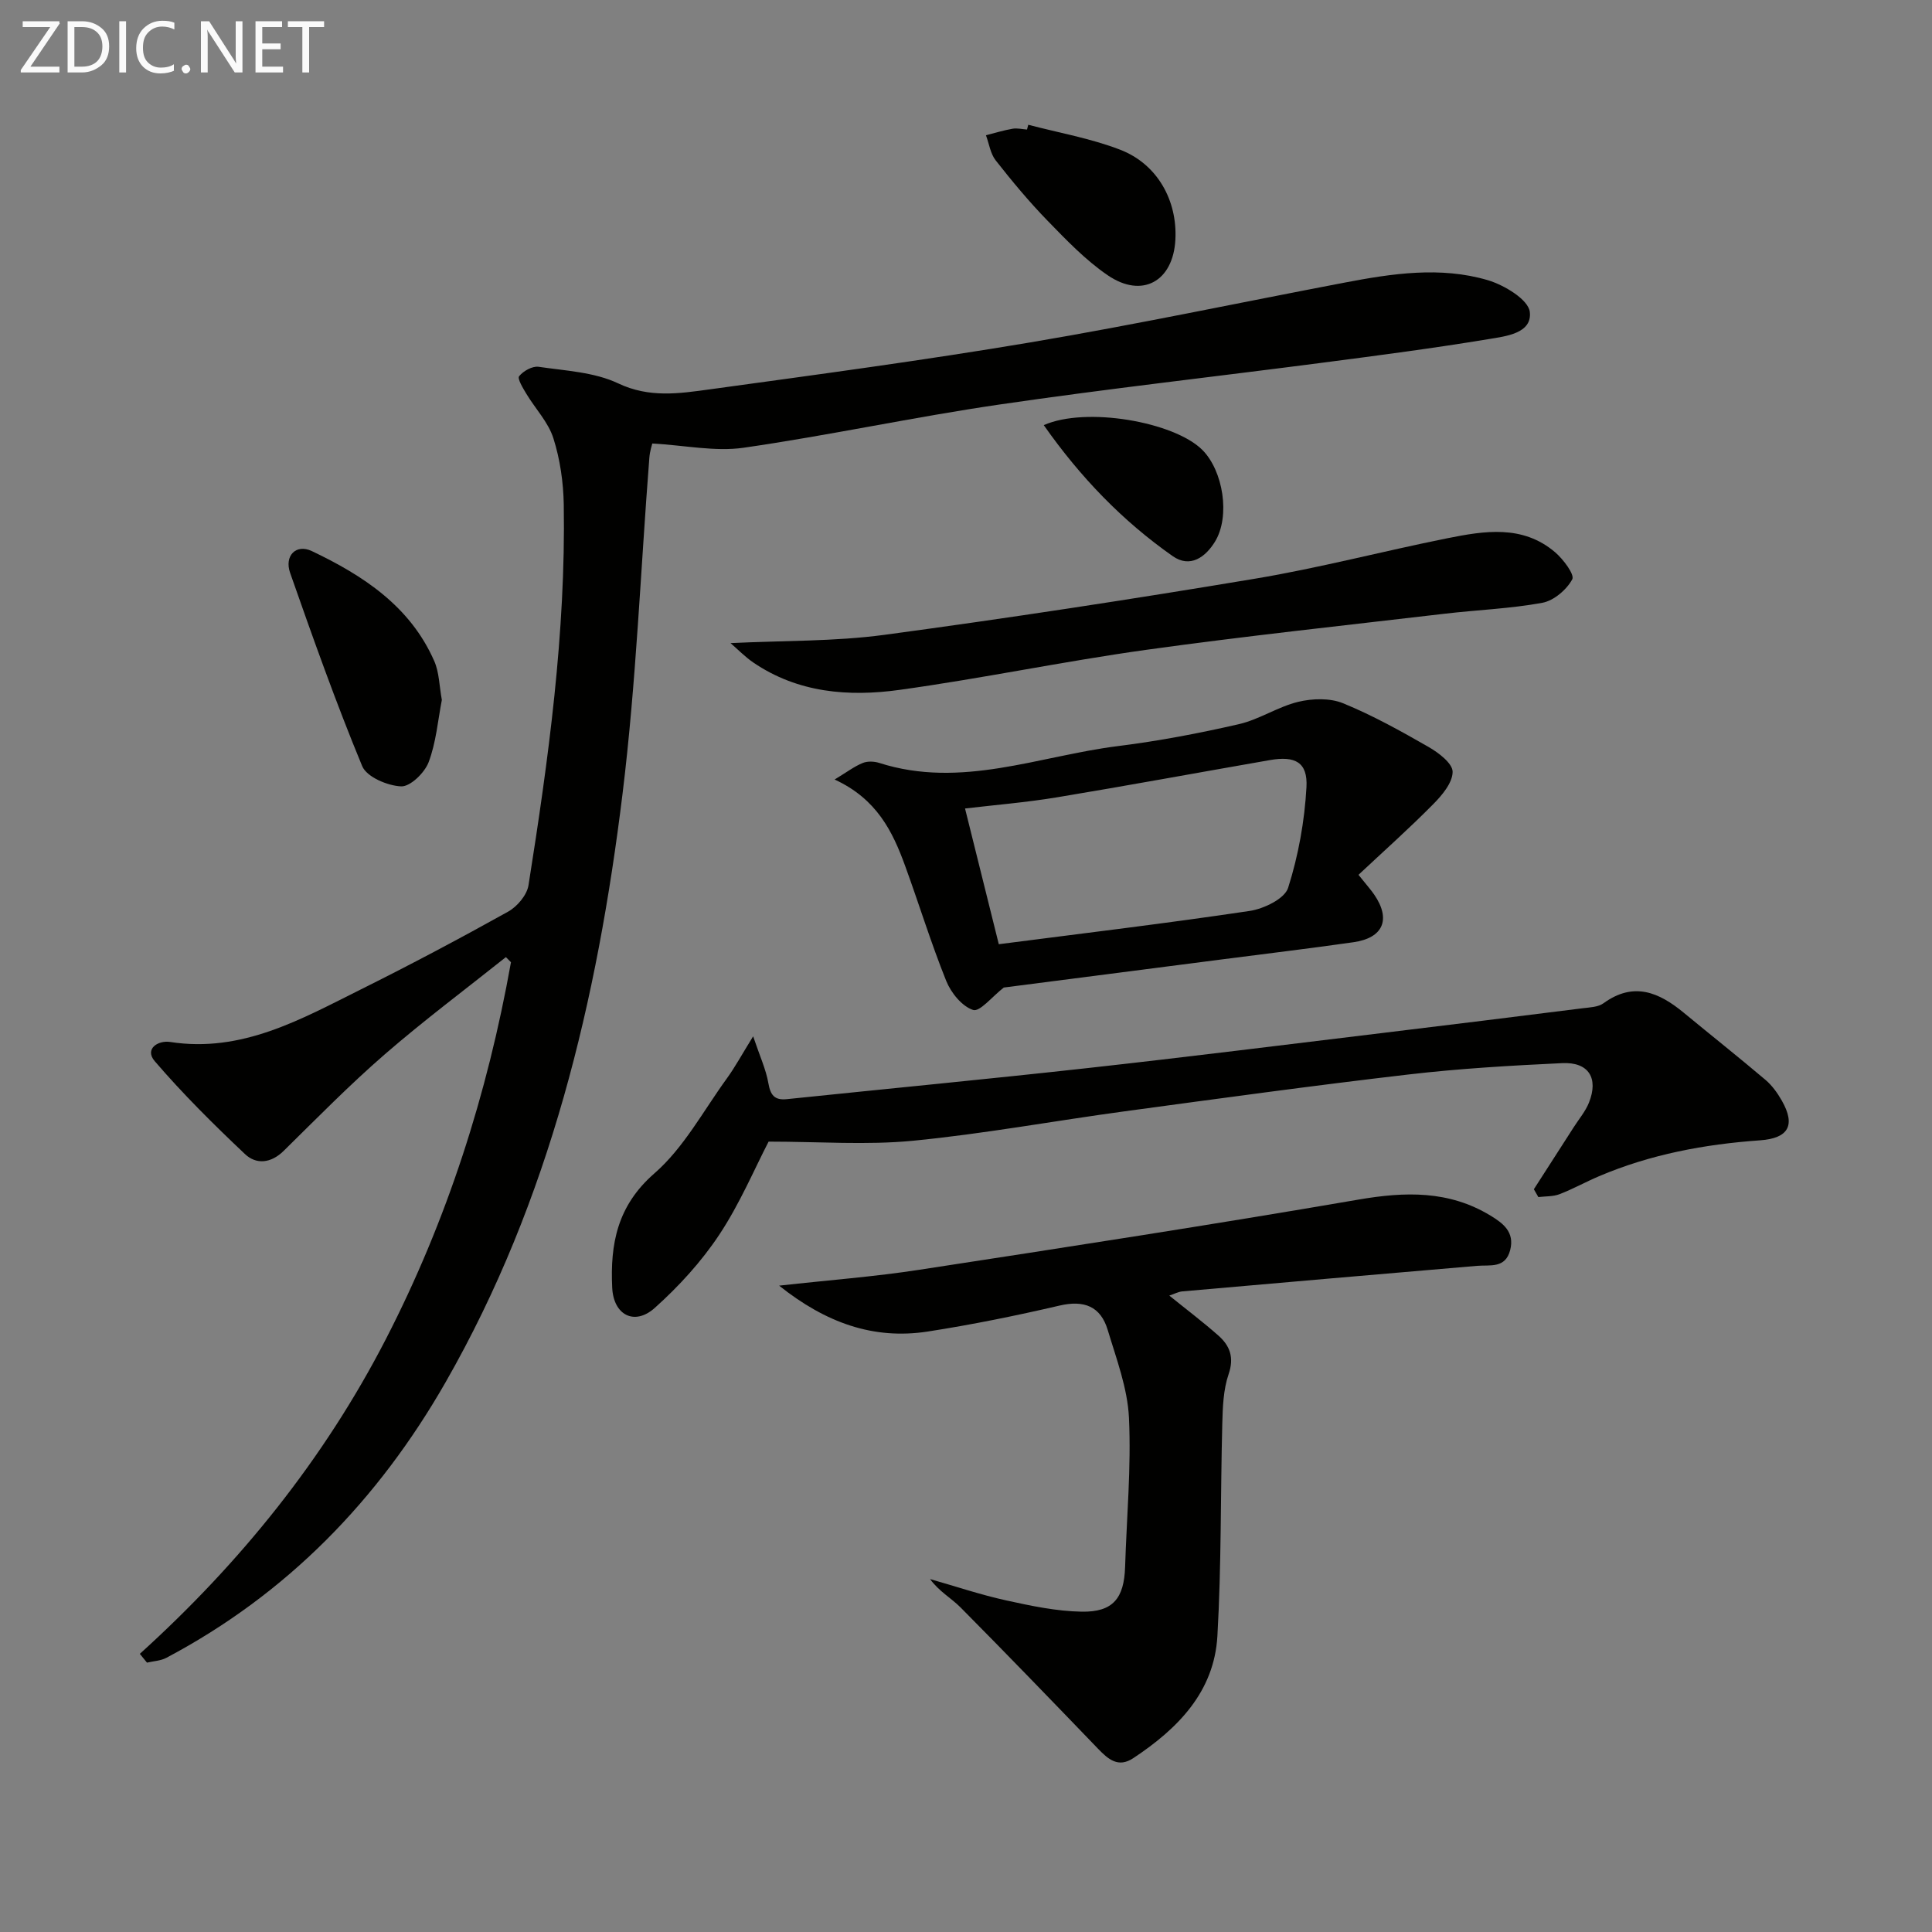
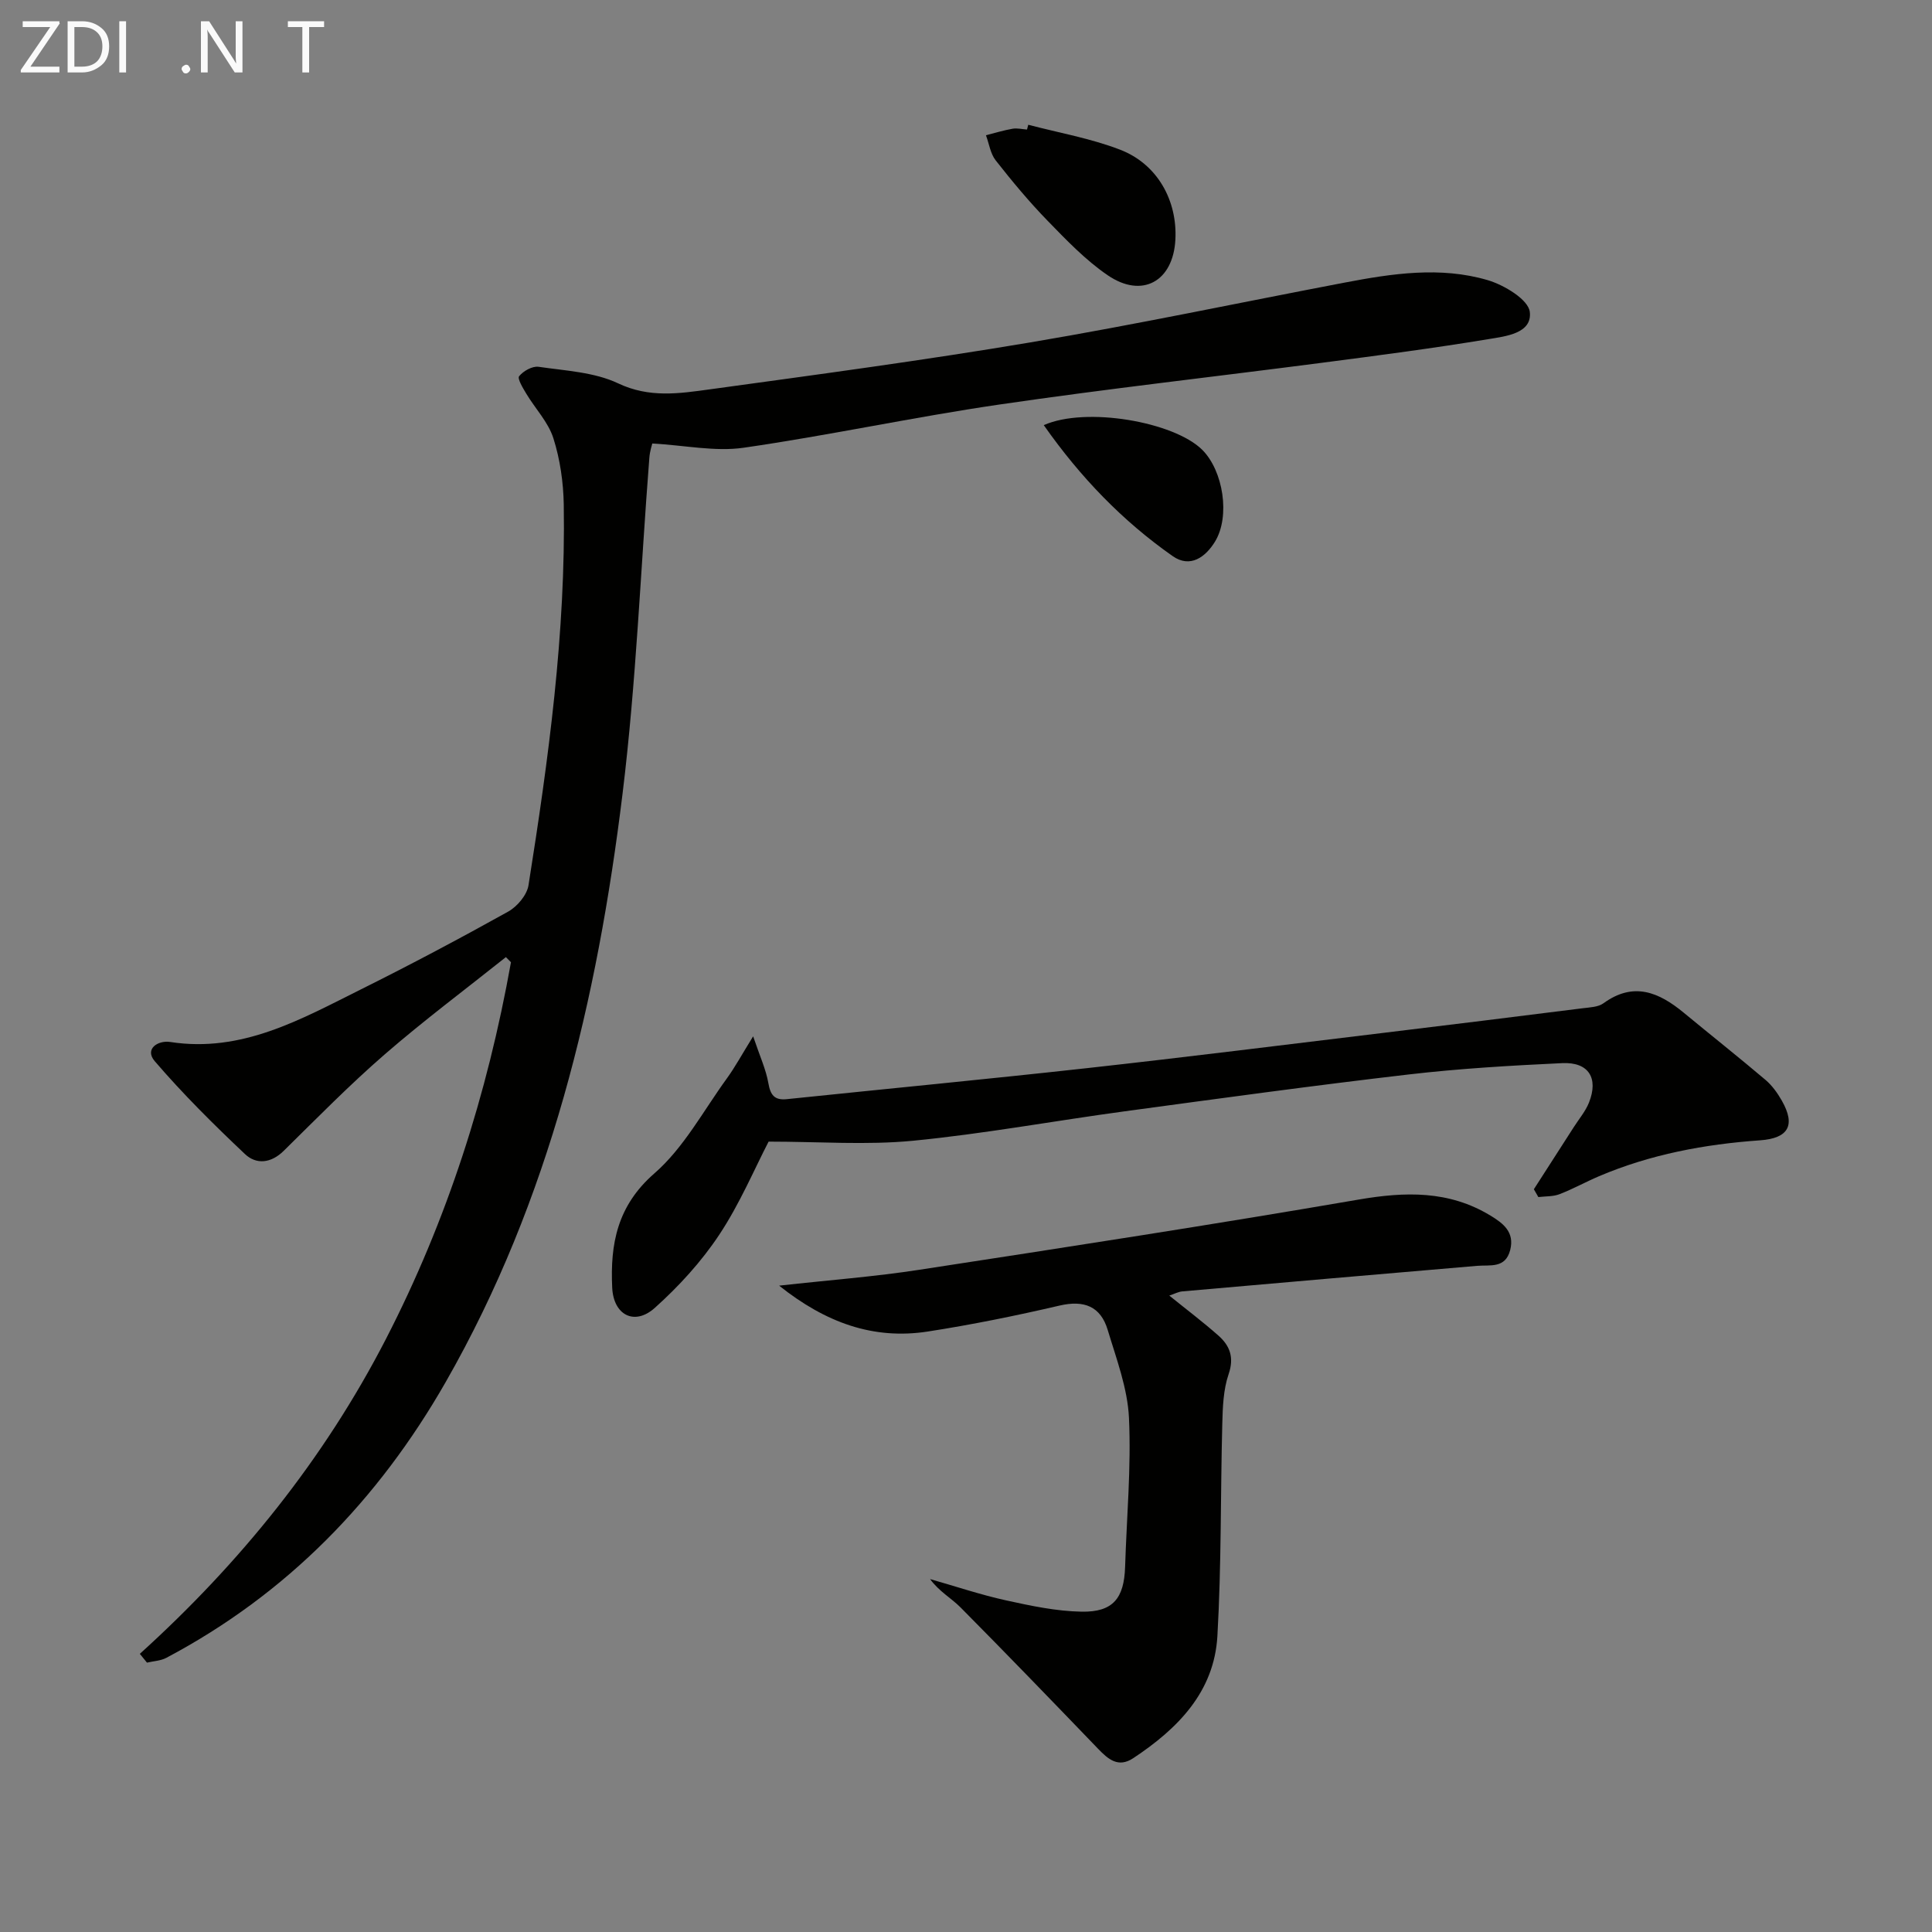
<svg xmlns="http://www.w3.org/2000/svg" enable-background="new 0 0 400 400" viewBox="0 0 400 400">
  <rect x="0" y="0" width="400" height="400" fill="#808080" stroke="none" />
  <g fill="#010100">
    <path d="m28.95 342.41c20.8-18.83 38.13-40.3 50.94-65.16 12.71-24.67 21.03-50.79 25.9-78.03-.35-.35-.7-.71-1.05-1.06-8.38 6.68-16.99 13.11-25.08 20.13-7.28 6.31-14.05 13.22-20.92 19.98-2.64 2.6-5.69 2.88-8.03.66-6.49-6.13-12.86-12.45-18.67-19.22-2.18-2.54.67-4.37 3.2-3.98 14.87 2.3 27.12-4.73 39.55-10.92 10.26-5.11 20.4-10.49 30.42-16.07 1.88-1.05 3.89-3.43 4.21-5.46 4.14-26.11 7.73-52.3 7.3-78.82-.08-4.6-.76-9.36-2.15-13.73-1.05-3.31-3.72-6.09-5.57-9.16-.71-1.18-1.93-3.17-1.52-3.68.86-1.08 2.74-2.13 4.02-1.95 5.57.82 11.54 1.09 16.48 3.43 6.45 3.06 12.63 2.11 18.91 1.25 22.19-3.05 44.41-6.02 66.49-9.74 21.75-3.67 43.34-8.24 65.01-12.37 9.84-1.88 19.83-3.39 29.62-.51 3.42 1.01 8.42 4.02 8.72 6.58.52 4.47-5.04 5.05-8.6 5.64-11.28 1.87-22.63 3.35-33.98 4.83-22.4 2.92-44.86 5.43-67.21 8.7-17.72 2.59-35.26 6.39-52.98 8.95-5.9.85-12.13-.5-18.91-.88-.06.26-.51 1.6-.61 2.97-1.81 23.19-2.72 46.49-5.55 69.56-5.22 42.6-15.01 84.03-36.62 121.8-13.96 24.4-32.83 43.85-57.82 57.08-1.18.63-2.67.68-4.02 1-.49-.61-.98-1.21-1.48-1.82z" />
    <path d="m161.31 266.18c10.41-1.16 19.79-1.86 29.05-3.29 30.32-4.65 60.64-9.32 90.86-14.52 9.69-1.67 18.75-1.93 27.37 3.31 2.64 1.6 5.02 3.41 4.08 7.12-.99 3.87-4.13 3.05-6.87 3.28-20.35 1.73-40.69 3.5-61.03 5.29-.79.07-1.56.49-2.68.87 3.55 2.87 6.97 5.45 10.17 8.28 2.37 2.1 3.3 4.51 2.11 7.99-1.1 3.22-1.22 6.85-1.31 10.31-.38 14.63-.17 29.28-1.01 43.88-.66 11.61-8.21 19.21-17.42 25.31-3.11 2.06-5.19.23-7.3-1.96-9.43-9.8-18.87-19.58-28.44-29.23-1.93-1.95-4.45-3.31-6.33-5.89 5.24 1.49 10.42 3.24 15.73 4.41 5.15 1.13 10.42 2.25 15.66 2.34 6.49.11 8.78-2.77 8.99-9.26.32-10.29 1.28-20.62.8-30.87-.29-6.13-2.6-12.21-4.4-18.2-1.47-4.89-4.89-6.23-9.99-5.04-9.02 2.1-18.12 3.95-27.27 5.37-11.26 1.73-21.11-1.81-30.77-9.5z" />
    <path d="m317.57 246.22c2.76-4.3 5.53-8.6 8.29-12.9 1.07-1.67 2.4-3.23 3.12-5.04 2.02-5.07-.07-8.43-5.54-8.17-10.62.5-21.26 1.12-31.82 2.35-19.61 2.28-39.17 4.97-58.73 7.62-14.63 1.98-29.19 4.67-43.87 6.1-9.62.93-19.41.18-29.89.18-2.9 5.59-5.95 12.84-10.21 19.27-3.7 5.58-8.37 10.69-13.37 15.17-4.18 3.73-8.53 1.49-8.8-4.2-.43-9.01 1.02-16.94 8.73-23.66 6.09-5.3 10.14-12.96 15-19.65 1.71-2.36 3.11-4.95 5.45-8.73 1.41 4.18 2.66 6.87 3.15 9.69.43 2.47 1.26 3.58 3.81 3.32 20.8-2.16 41.62-4.15 62.41-6.45 20.29-2.25 40.56-4.79 60.83-7.24 13.85-1.67 27.69-3.39 41.53-5.13 1.48-.19 3.22-.23 4.33-1.04 6.24-4.53 11.49-2.27 16.62 1.97 5.63 4.65 11.36 9.19 16.93 13.91 1.36 1.16 2.48 2.72 3.37 4.29 2.9 5.1 1.37 7.79-4.49 8.21-11.49.81-22.71 2.9-33.37 7.44-2.75 1.17-5.38 2.64-8.16 3.71-1.34.52-2.92.42-4.39.6-.33-.55-.63-1.09-.93-1.62z" />
-     <path d="m281.26 181.12c1.83 2.29 2.62 3.16 3.27 4.12 3.49 5.11 1.86 8.96-4.33 9.84-9.04 1.29-18.12 2.38-27.18 3.55-15.31 1.98-30.63 3.95-45.2 5.83-2.4 1.86-4.96 5.09-6.35 4.64-2.3-.74-4.57-3.55-5.56-6-3.15-7.83-5.63-15.92-8.52-23.85-2.59-7.11-5.84-13.82-14.59-17.86 2.53-1.53 4.07-2.71 5.81-3.42.99-.41 2.39-.35 3.45-.01 16.96 5.43 33.07-1.46 49.48-3.5 8.38-1.05 16.73-2.64 24.96-4.53 4.22-.97 8.06-3.6 12.27-4.62 2.94-.71 6.58-.82 9.29.29 6.12 2.5 11.96 5.75 17.71 9.05 2.08 1.19 4.99 3.41 4.98 5.15-.01 2.27-2.2 4.87-4.05 6.73-4.93 4.99-10.2 9.68-15.44 14.59zm-74.47 14.37c17.43-2.25 34.72-4.32 51.94-6.89 2.93-.44 7.24-2.52 7.96-4.78 2.13-6.7 3.41-13.83 3.8-20.85.28-5.16-2.34-6.52-7.58-5.6-14.7 2.56-29.37 5.27-44.09 7.71-6.43 1.06-12.95 1.59-19.02 2.31 2.38 9.6 4.61 18.56 6.99 28.1z" />
-     <path d="m151.25 133.15c11.04-.54 21.54-.33 31.83-1.71 25.63-3.45 51.21-7.36 76.71-11.62 13.38-2.23 26.55-5.71 39.87-8.38 7.68-1.54 15.57-2.83 22.29 2.88 1.7 1.45 4.1 4.64 3.57 5.62-1.17 2.16-3.82 4.42-6.19 4.86-6.67 1.23-13.52 1.47-20.27 2.27-20.62 2.42-41.27 4.62-61.82 7.48-17.07 2.38-33.98 5.93-51.06 8.29-10.5 1.45-20.99.61-30.21-5.67-1.7-1.16-3.16-2.67-4.72-4.02z" />
-     <path d="m91.48 144.91c-.82 4.21-1.18 8.78-2.74 12.9-.83 2.19-3.81 5.09-5.7 5-2.83-.13-7.12-1.95-8.05-4.19-5.44-13.14-10.21-26.57-14.92-40-1.25-3.56 1.23-6.07 4.48-4.53 10.63 5.06 20.36 11.41 25.35 22.76 1.04 2.34 1.04 5.14 1.58 8.06z" />
    <path d="m212.89 25.83c6.35 1.67 12.91 2.81 19.01 5.16 7.72 2.97 11.88 10.51 11.45 18.63-.45 8.62-6.86 12.25-14.01 7.37-4.6-3.14-8.57-7.3-12.49-11.33-3.81-3.92-7.32-8.15-10.7-12.45-1.1-1.4-1.37-3.46-2.02-5.21 1.84-.46 3.66-1.03 5.53-1.35.95-.16 1.98.1 2.97.17.09-.33.18-.66.26-.99z" />
    <path d="m216.1 88.02c8.74-3.88 26.97-.69 32.81 5.11 4.35 4.33 5.85 13.79 2.63 19.03-1.94 3.15-5.11 5.54-8.76 2.97-10.36-7.27-19.05-16.25-26.68-27.11z" />
  </g>
  <path d="m12.4 4.8-6.1 9h6v1.2h-8v-.5l6.1-8.9h-5.7v-1.2h7.6v.4z" fill="#fafafa" />
  <path d="m14 15v-10.6h3c1.6 0 2.9.5 4 1.4s1.6 2.2 1.6 3.8-.5 3-1.6 3.9-2.4 1.5-4 1.5zm1.4-9.4v8.2h1.6c1.3 0 2.4-.4 3.1-1.1s1.1-1.8 1.1-3.1-.4-2.3-1.2-3-1.8-1-3.1-1z" fill="#fafafa" />
  <path d="m26.1 4.4v10.6h-1.4v-10.6z" fill="#fafafa" />
-   <path d="m36.1 14.6c-.8.4-1.8.6-2.9.6-1.5 0-2.7-.5-3.6-1.4s-1.4-2.2-1.4-3.8c0-1.7.5-3.1 1.5-4.1s2.3-1.6 3.9-1.6c1 0 1.8.1 2.5.4v1.4c-.8-.4-1.6-.6-2.5-.6-1.2 0-2.1.4-2.9 1.2s-1.1 1.8-1.1 3.2c0 1.3.3 2.3 1 3s1.6 1.1 2.7 1.1c1 0 2-.2 2.7-.7v1.3z" fill="#fafafa" />
  <path d="m37.6 14.3c0-.2.1-.5.3-.6s.4-.3.6-.3c.3 0 .5.1.6.3s.3.4.3.6-.1.4-.3.6-.4.3-.6.3c-.3 0-.5-.1-.6-.3s-.3-.4-.3-.6z" fill="#fafafa" />
  <path d="m50.2 15h-1.6l-5.3-8.2c-.2-.2-.3-.5-.4-.7 0 .2.1.7.1 1.5v7.4h-1.4v-10.6h1.7l5.2 8.1c.2.4.4.6.4.7 0-.3-.1-.8-.1-1.5v-7.3h1.4z" fill="#fafafa" />
-   <path d="m58.6 15h-5.7v-10.6h5.5v1.2h-4.1v3.4h3.8v1.2h-3.8v3.6h4.3z" fill="#fafafa" />
  <path d="m67.1 5.6h-3.1v9.4h-1.4v-9.4h-3v-1.2h7.5z" fill="#fafafa" />
</svg>